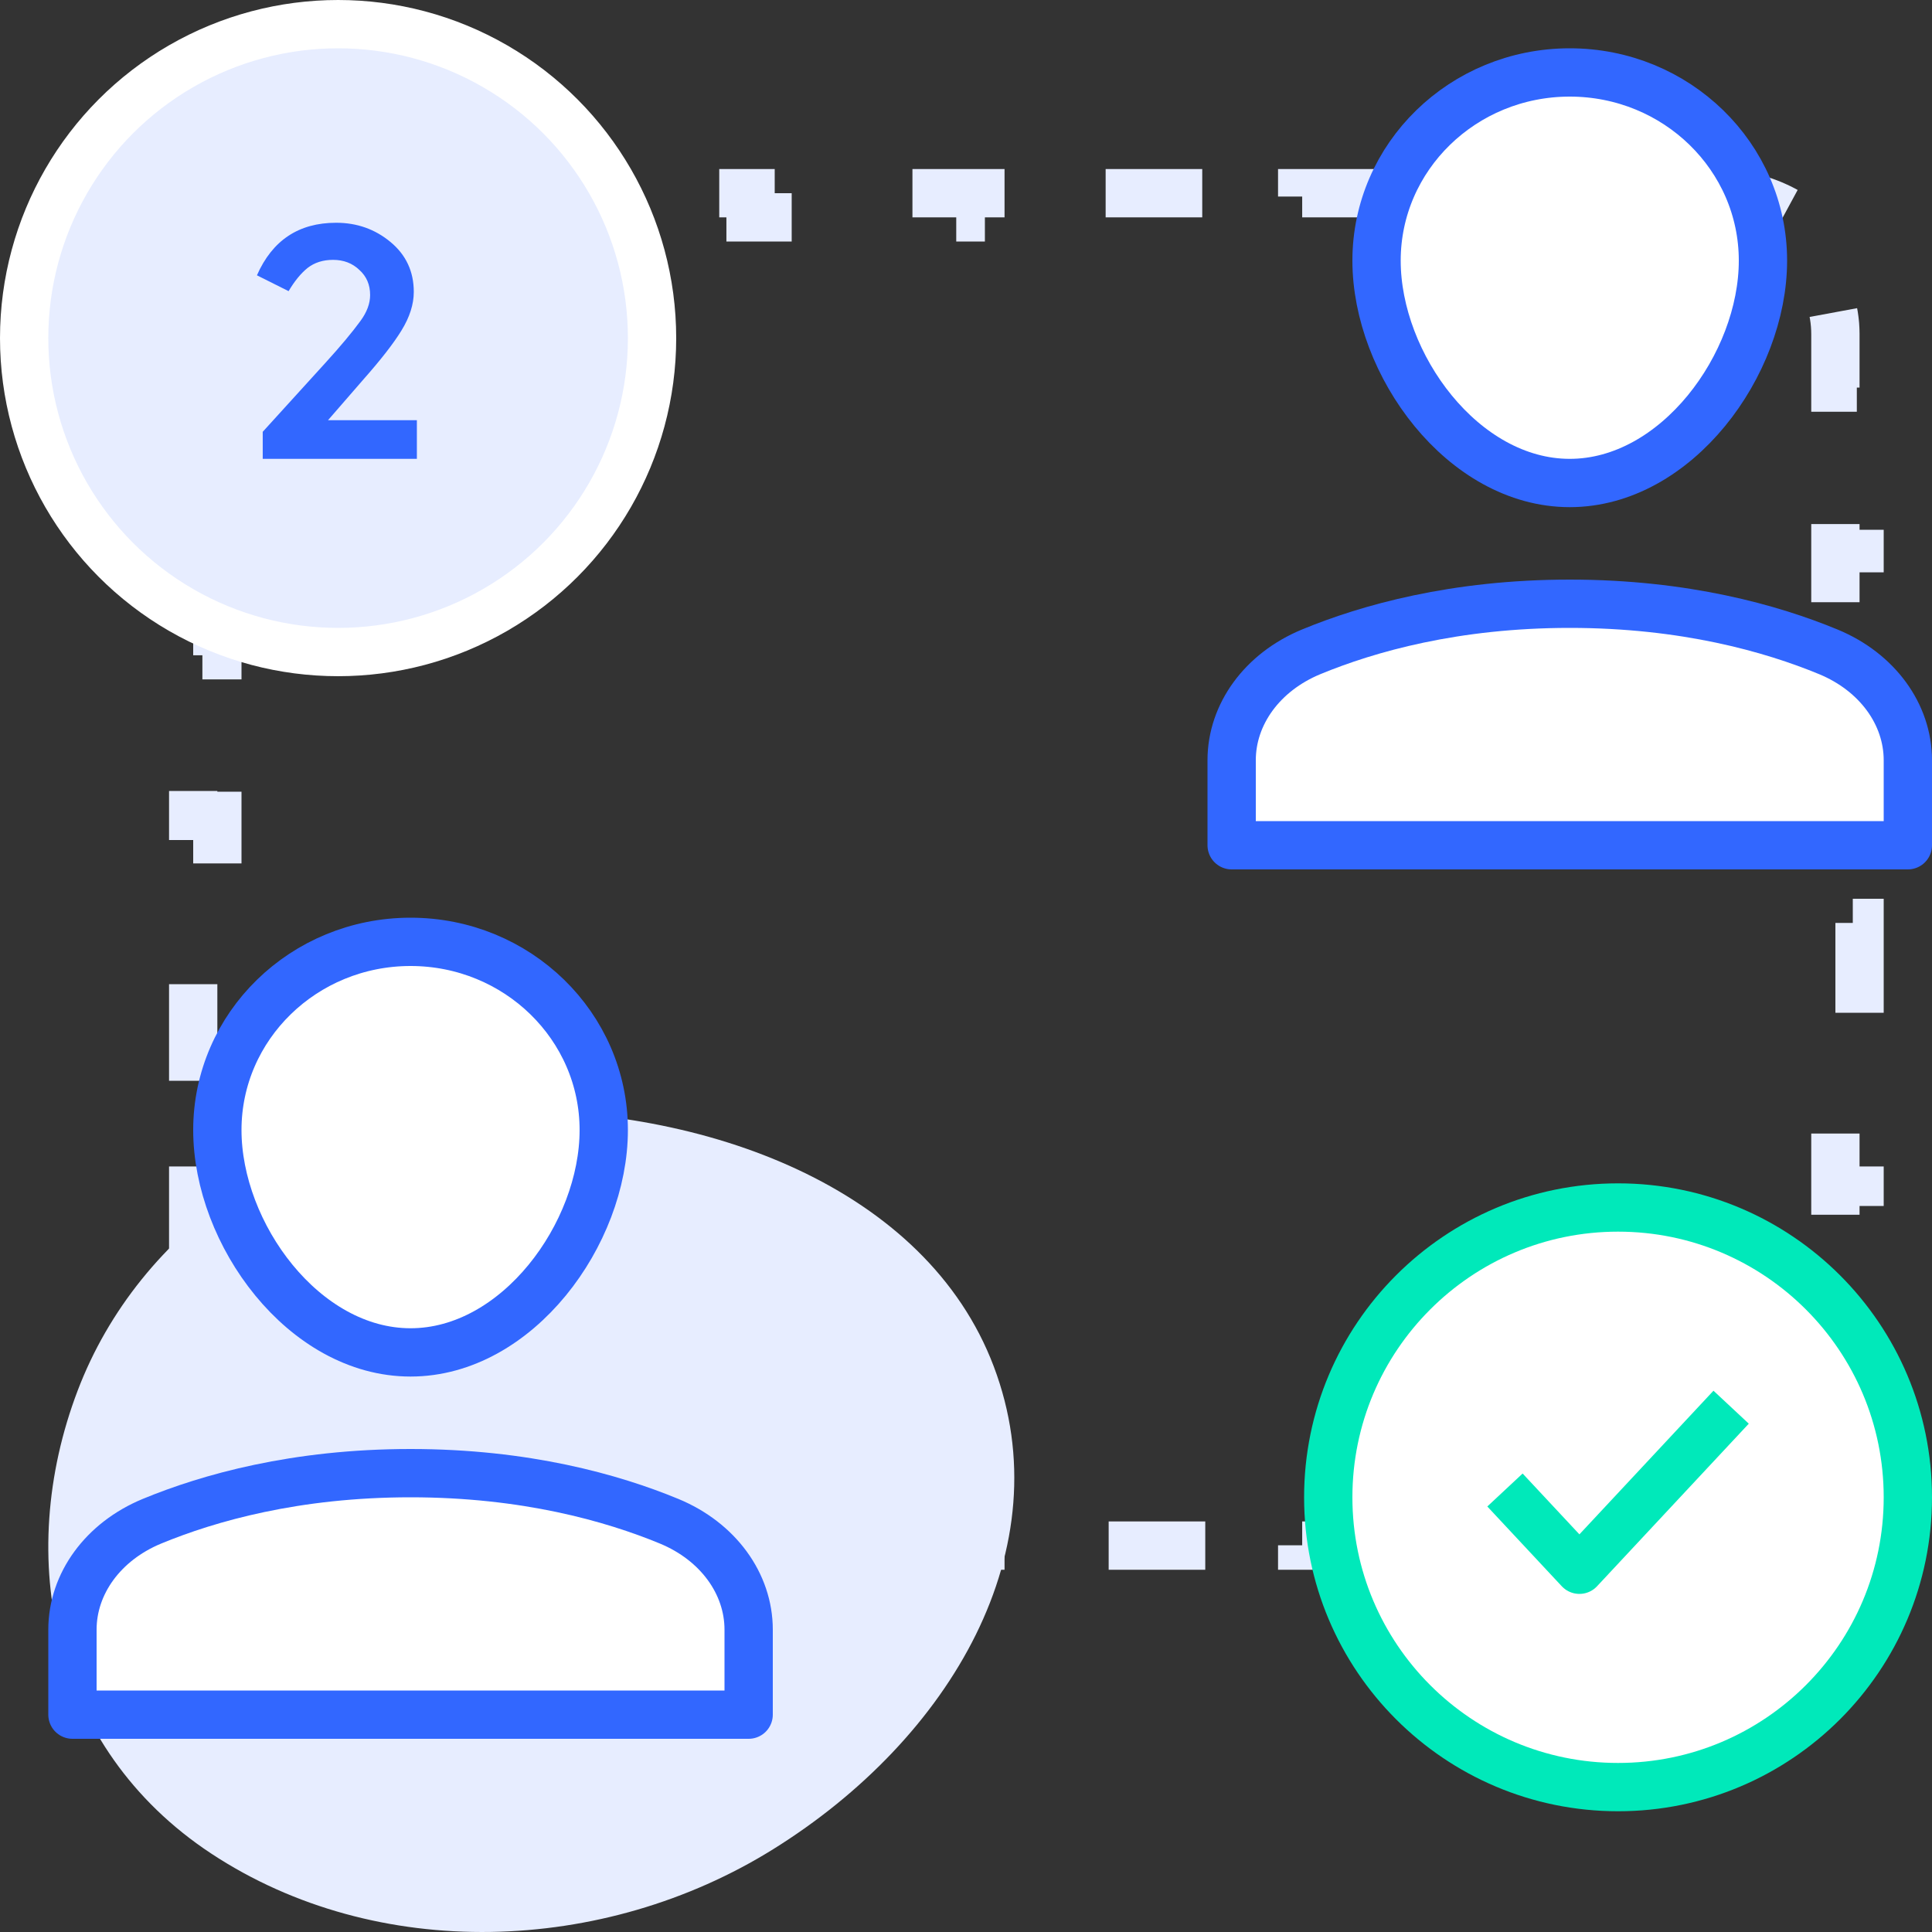
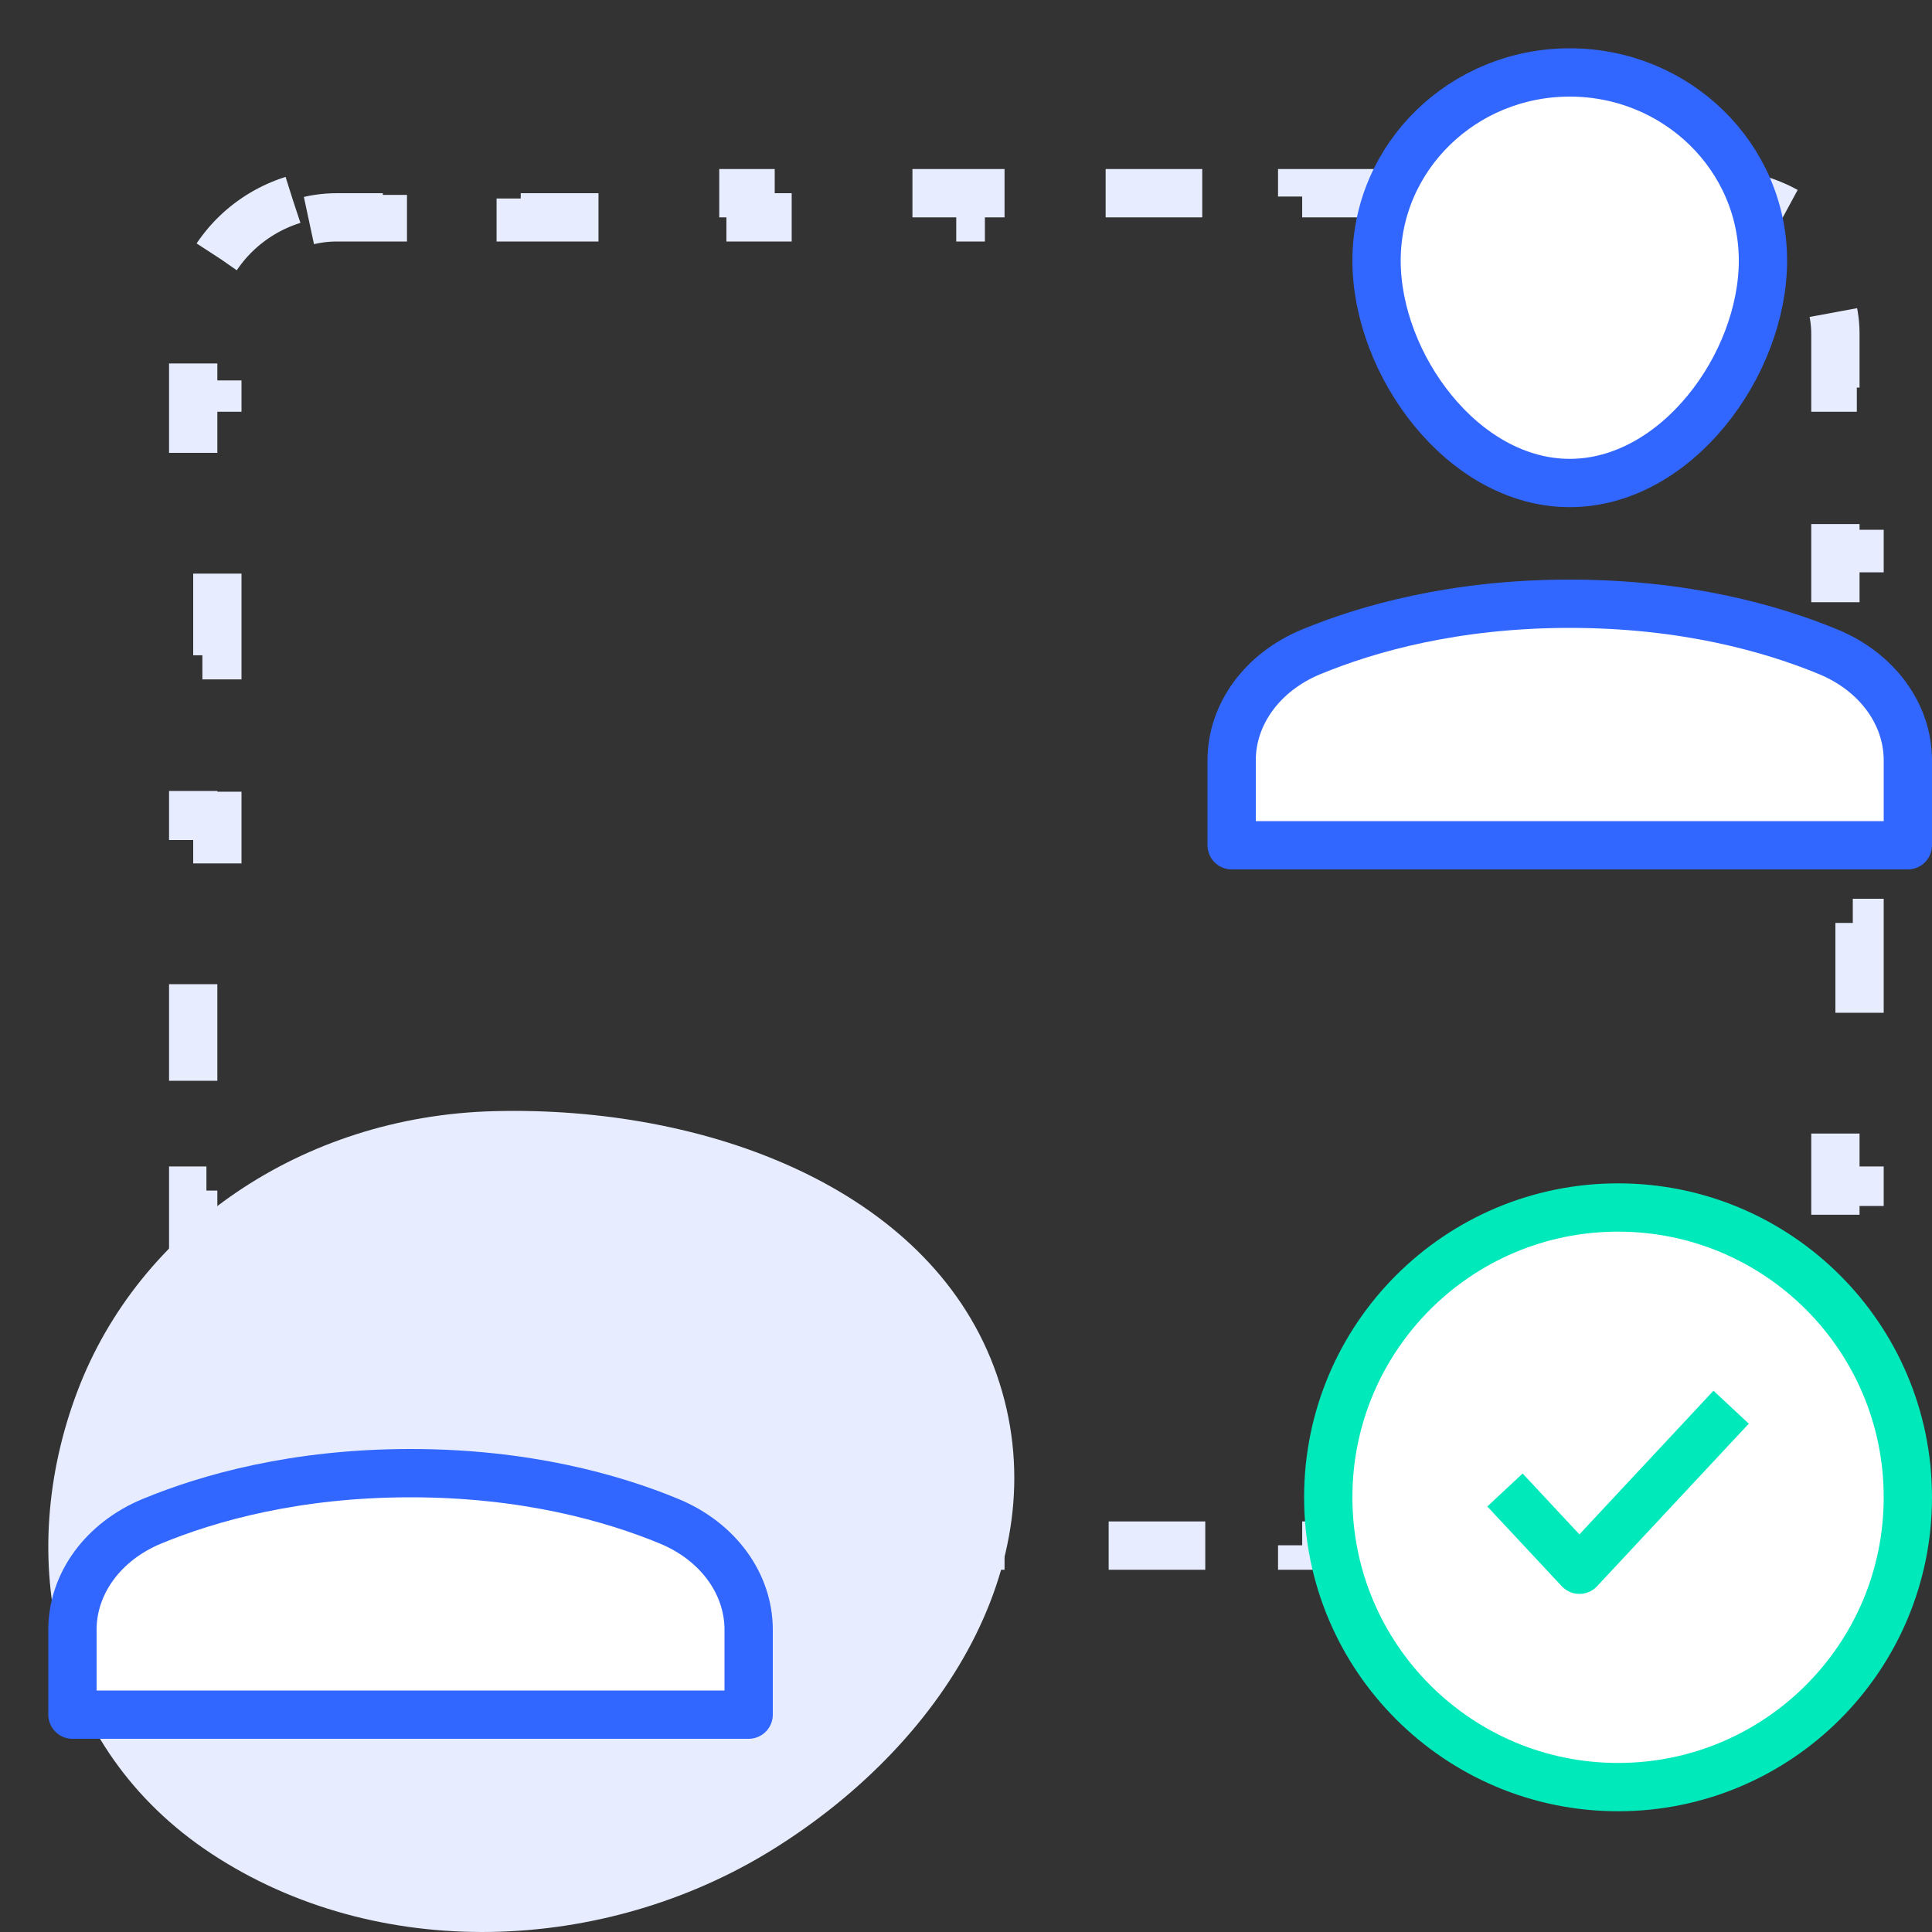
<svg xmlns="http://www.w3.org/2000/svg" width="80" height="80" viewBox="0 0 80 80" fill="none">
  <rect x="0" y="0" width="80" height="80" fill="#333333" stroke="none" />
  <path fill-rule="evenodd" clip-rule="evenodd" d="M20.449 46.011C29.257 45.78 38.357 49.2 41.149 56.58C44 64.116 39.367 71.997 32.012 76.574C25.002 80.937 15.612 81.281 8.742 76.749C2.128 72.385 0.586 64.486 3.218 57.576C5.76 50.9 12.476 46.22 20.449 46.011Z" fill="#E7EDFF" />
  <path d="M12.126 8.279C10.317 8.849 8.887 10.245 8.295 12.014L9.243 12.331C9.086 12.803 9 13.307 9 13.833V16.05H8V22.7H9V27.133H8V33.783H9V38.217H8V44.867H9V49.3H8V55.95H9V58.167C9 58.693 9.086 59.197 9.243 59.669L8.295 59.986C8.887 61.755 10.317 63.151 12.126 63.721L12.426 62.767C12.904 62.918 13.415 63 13.948 63H15.852V64H21.562V63H25.369V64H31.079V63H34.886V64H40.596V63H44.403V64H50.114V63H53.921V64H59.631V63H63.438V64H69.148V63H71.052C71.584 63 72.096 62.918 72.574 62.767L72.874 63.721C74.683 63.151 76.113 61.755 76.705 59.986L75.757 59.669C75.914 59.197 76 58.693 76 58.167V55.95H77V49.3H76V44.867H77V38.217H76V33.783H77V27.133H76V22.7H77V16.05H76V13.833C76 13.307 75.914 12.803 75.757 12.331L76.705 12.014C76.113 10.245 74.683 8.849 72.874 8.279L72.574 9.233C72.096 9.082 71.584 9 71.052 9H69.148V8H63.438V9H59.631V8H53.921V9H50.114V8H44.403V9H40.596V8H34.886V9H31.079V8H25.369V9H21.562V8H15.852V9H13.948C13.415 9 12.904 9.082 12.426 9.233L12.126 8.279Z" stroke="#E7EDFF" stroke-width="2" stroke-dasharray="4 6" />
-   <circle cx="14" cy="14" r="13" fill="#E7EDFF" stroke="white" stroke-width="2" />
-   <path d="M17.134 12.088C17.134 12.6 16.964 13.133 16.622 13.688C16.302 14.211 15.78 14.883 15.055 15.704L13.582 17.4H17.262V19H10.879V17.88L13.454 15.048C14.095 14.344 14.585 13.757 14.927 13.288C15.193 12.925 15.326 12.568 15.326 12.216C15.326 11.789 15.177 11.443 14.879 11.176C14.591 10.899 14.228 10.76 13.79 10.76C13.374 10.76 13.023 10.872 12.735 11.096C12.457 11.32 12.196 11.64 11.95 12.056L10.639 11.4C11.278 9.949 12.372 9.224 13.918 9.224C14.783 9.224 15.534 9.491 16.174 10.024C16.814 10.557 17.134 11.245 17.134 12.088Z" fill="#3267FF" />
  <path d="M79 35H51V31.481C51 29.574 52.269 27.828 54.291 26.992C56.65 26.017 60.25 25 65 25C69.75 25 73.35 26.017 75.709 26.992C77.731 27.828 79 29.574 79 31.481V35Z" fill="white" stroke="#3267FF" stroke-width="2" stroke-linecap="round" stroke-linejoin="round" />
  <path d="M73 10.792C73 15.095 69.419 20 65 20C60.581 20 57 15.095 57 10.792C57 6.488 60.581 3 65 3C69.419 3 73 6.488 73 10.792Z" fill="white" stroke="#3267FF" stroke-width="2" stroke-linecap="round" stroke-linejoin="round" />
  <path d="M31 71H3V67.481C3 65.574 4.269 63.828 6.291 62.992C8.65 62.017 12.25 61 17 61C21.75 61 25.35 62.017 27.709 62.992C29.731 63.828 31 65.574 31 67.481V71Z" fill="white" stroke="#3267FF" stroke-width="2" stroke-linecap="round" stroke-linejoin="round" />
-   <path d="M25 46.792C25 51.096 21.419 56 17 56C12.581 56 9 51.096 9 46.792C9 42.488 12.581 39 17 39C21.419 39 25 42.488 25 46.792Z" fill="white" stroke="#3267FF" stroke-width="2" stroke-linecap="round" stroke-linejoin="round" />
  <path d="M67 74C73.627 74 79 68.627 79 62C79 55.373 73.627 50 67 50C60.373 50 55 55.373 55 62C55 68.627 60.373 74 67 74Z" fill="white" stroke="#00E9BA" stroke-width="2" stroke-miterlimit="10" stroke-linecap="square" />
  <path d="M63 62.429L65.4 65L71 59" stroke="#00E9BA" stroke-width="2" stroke-linecap="square" stroke-linejoin="round" />
</svg>